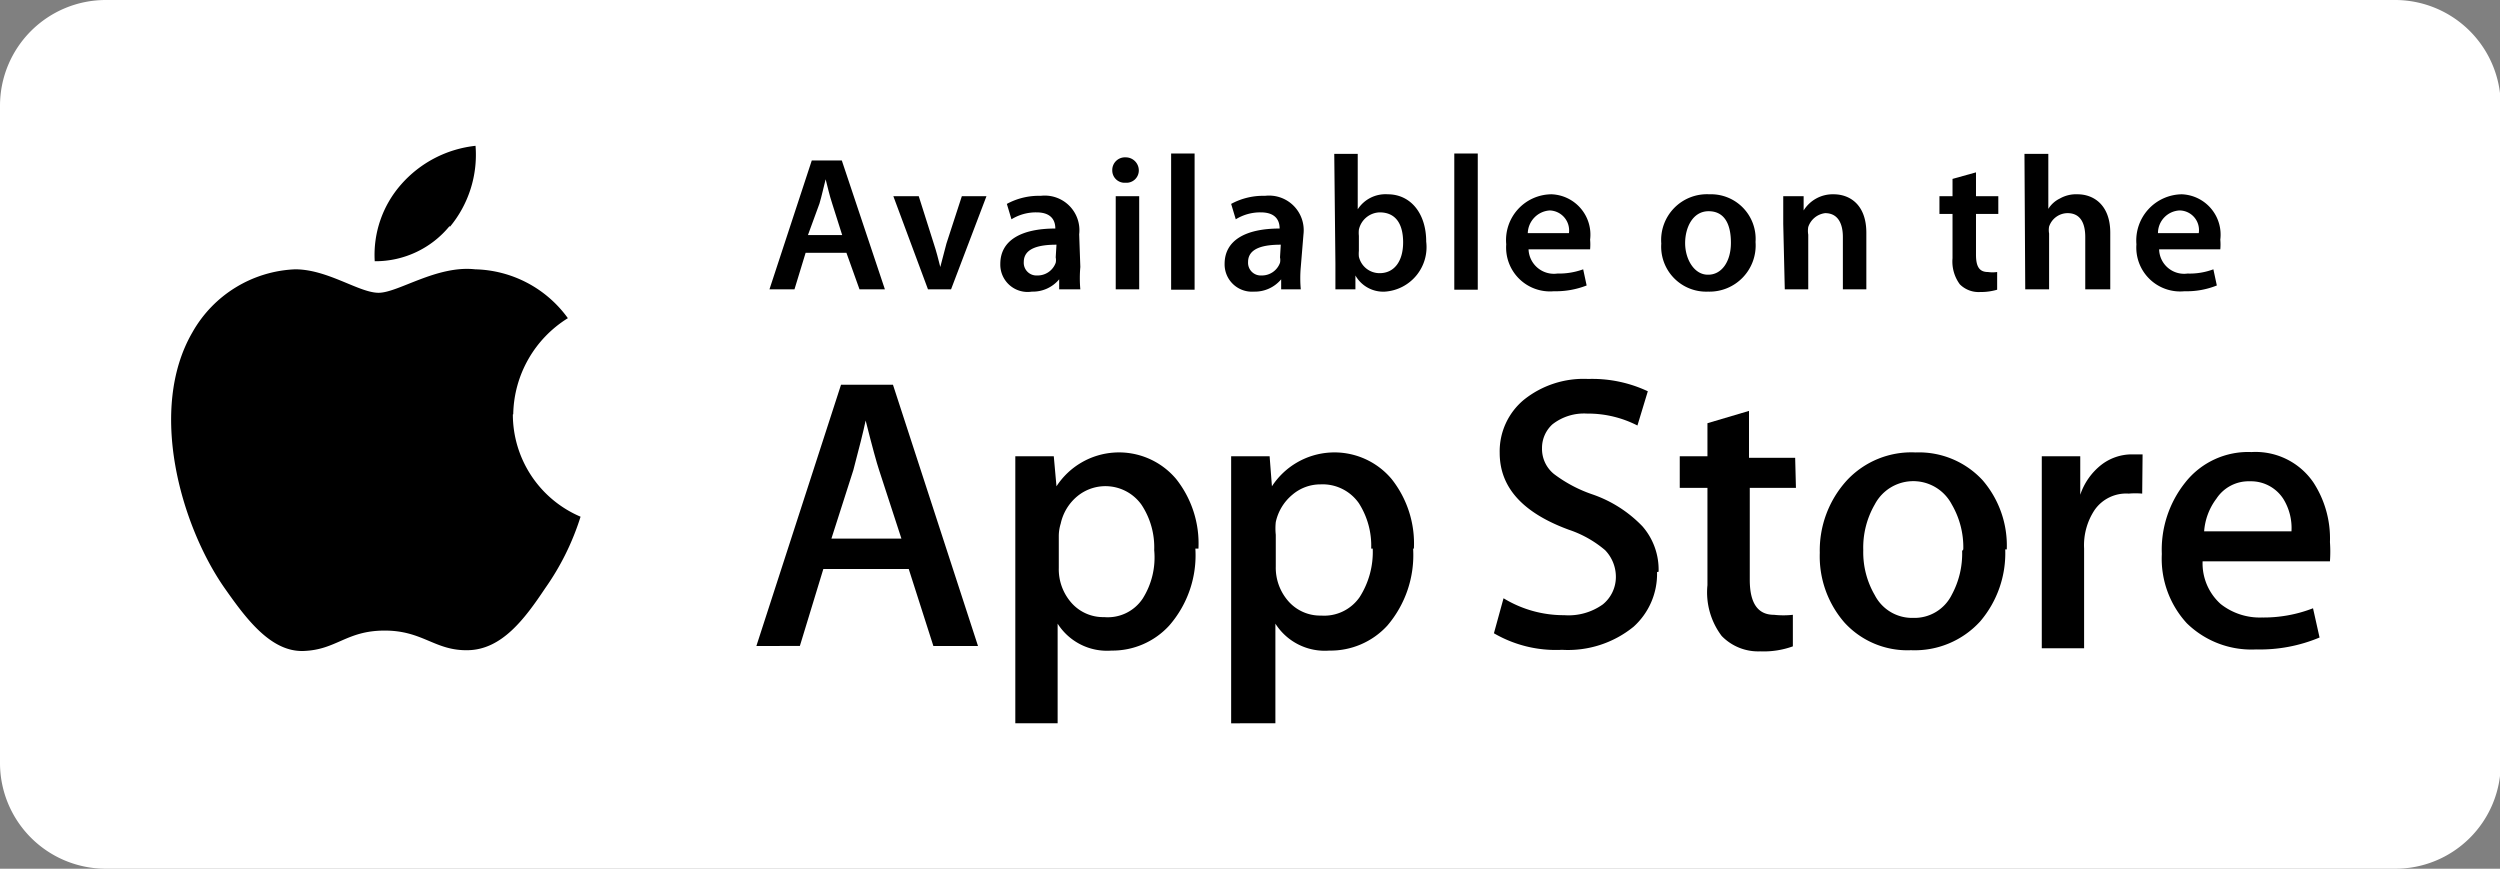
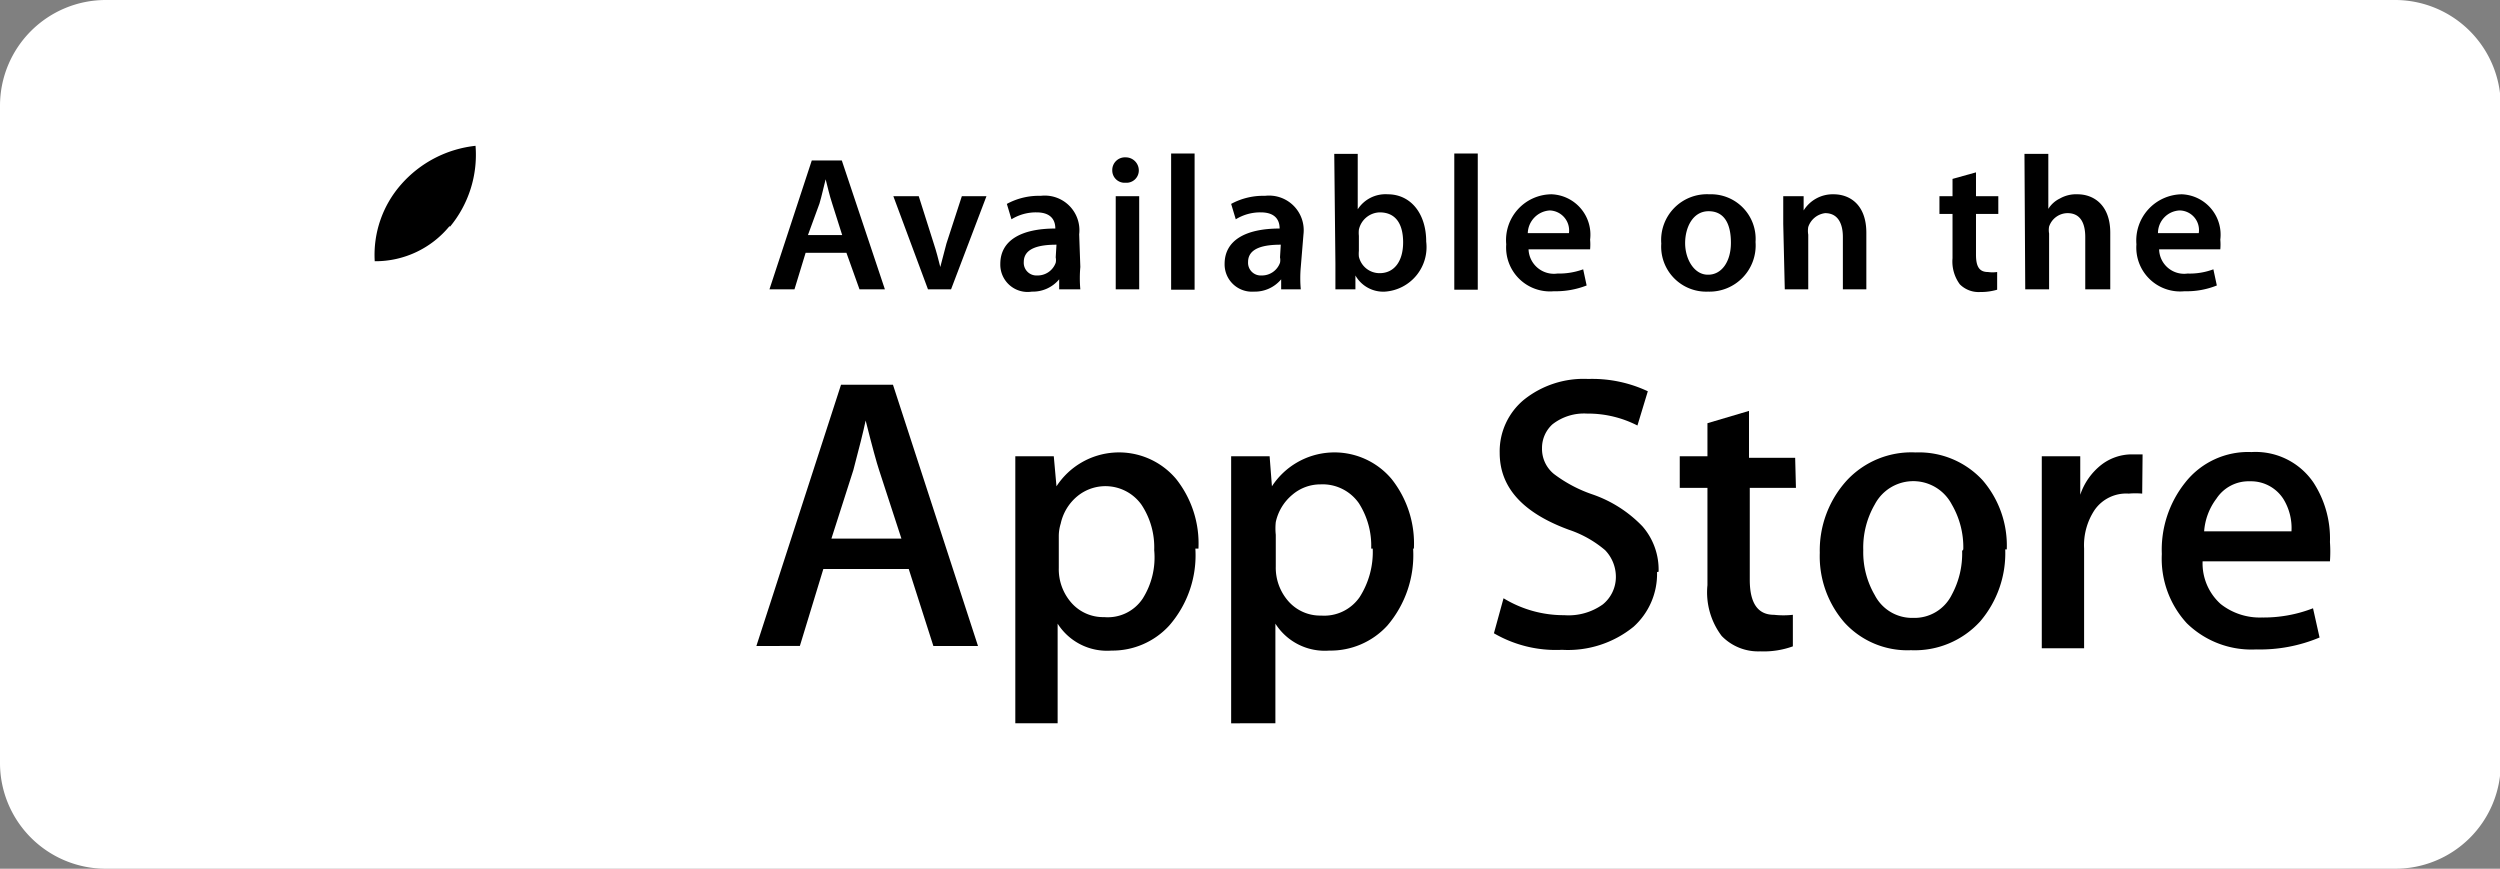
<svg xmlns="http://www.w3.org/2000/svg" viewBox="0 0 64.98 22.58">
  <rect x="0" y="0" width="64.98" height="22.58" fill="#808080" stroke="none" />
  <defs>
    <style>.cls-1{fill:#fff;}</style>
  </defs>
  <g id="Layer_2" data-name="Layer 2">
    <g id="Layer_1-2" data-name="Layer 1">
      <path class="cls-1" d="M65,19.84V2.75A2.75,2.75,0,0,0,62.24,0H2.75A2.75,2.75,0,0,0,0,2.75V19.84a2.75,2.75,0,0,0,2.75,2.74H62.24A2.74,2.74,0,0,0,65,19.84" />
      <path d="M20.94,6.57l-.29.95H20L21.1,4.17h.78L23,7.52h-.66L22,6.57m-.11-.46-.26-.82c-.07-.21-.12-.44-.17-.63h0c-.05.19-.1.43-.16.63L21,6.11Z" />
      <path d="M23.88,5.1l.39,1.23c.07.21.12.41.17.61h0l.16-.61L25,5.1h.64l-.92,2.42h-.6l-.9-2.42" />
      <path d="M28.08,6.94a3.22,3.22,0,0,0,0,.58h-.55l0-.26h0a.89.89,0,0,1-.71.32A.71.71,0,0,1,26,6.86c0-.61.54-.92,1.43-.92v0c0-.16-.06-.42-.49-.42a1.21,1.21,0,0,0-.65.18l-.12-.4a1.74,1.74,0,0,1,.88-.21.9.9,0,0,1,1,1m-.59.27c-.43,0-.85.08-.85.45a.33.33,0,0,0,.35.35.5.5,0,0,0,.48-.33.34.34,0,0,0,0-.14Z" />
      <path d="M29.25,4.75a.32.32,0,0,1-.34-.32.33.33,0,0,1,.35-.34.34.34,0,0,1,.34.34.32.32,0,0,1-.34.32M29,5.1h.61V7.52H29Z" />
      <rect x="30.44" y="3.99" width="0.61" height="3.54" />
      <path d="M33.81,6.94a3.22,3.22,0,0,0,0,.58H33.3l0-.26h0a.89.89,0,0,1-.71.32.71.71,0,0,1-.76-.72c0-.61.54-.92,1.43-.92v0c0-.16-.06-.42-.49-.42a1.21,1.21,0,0,0-.65.18l-.12-.4a1.74,1.74,0,0,1,.88-.21.9.9,0,0,1,1,1m-.59.27c-.43,0-.85.08-.85.45a.33.33,0,0,0,.35.35.5.5,0,0,0,.48-.33.34.34,0,0,0,0-.14Z" />
      <path d="M34.68,4h.61V5.44h0a.86.86,0,0,1,.78-.39c.59,0,1,.49,1,1.23A1.16,1.16,0,0,1,36,7.58a.83.83,0,0,1-.77-.42h0l0,.36h-.52c0-.16,0-.43,0-.67m.61-.33a.77.77,0,0,0,0,.15.55.55,0,0,0,.54.43c.38,0,.61-.31.61-.8s-.2-.78-.61-.78a.57.57,0,0,0-.54.45.78.78,0,0,0,0,.16Z" />
      <rect x="37.8" y="3.99" width="0.61" height="3.54" />
      <path d="M39.73,6.48a.66.66,0,0,0,.75.63A1.84,1.84,0,0,0,41.15,7l.09.42a2.2,2.2,0,0,1-.85.15,1.14,1.14,0,0,1-1.24-1.22,1.19,1.19,0,0,1,1.18-1.3,1.05,1.05,0,0,1,1,1.18,1.38,1.38,0,0,1,0,.25m-.55-.42a.52.52,0,0,0-.5-.59.61.61,0,0,0-.57.59Z" />
      <path d="M44.39,7.58a1.17,1.17,0,0,1-1.21-1.25,1.19,1.19,0,0,1,1.25-1.28,1.16,1.16,0,0,1,1.2,1.24A1.2,1.2,0,0,1,44.4,7.58m0-.44c.35,0,.59-.34.59-.83s-.17-.82-.58-.82-.61.42-.61.83.23.82.59.82Z" />
      <path d="M46.35,5.82c0-.28,0-.51,0-.72h.53l0,.37h0a.89.89,0,0,1,.78-.42c.42,0,.85.27.85,1V7.52h-.61V6.16c0-.35-.13-.62-.46-.62A.53.53,0,0,0,47,5.9a.6.6,0,0,0,0,.2V7.52h-.61" />
      <path d="M51.36,4.48V5.1h.58v.46h-.58V6.62c0,.3.08.45.31.45a.82.82,0,0,0,.24,0v.46a1.49,1.49,0,0,1-.44.06.69.69,0,0,1-.53-.2,1,1,0,0,1-.19-.68V5.56h-.34V5.1h.34V4.65" />
      <path d="M52.62,4h.62V5.43h0a.72.72,0,0,1,.3-.27A.85.85,0,0,1,54,5.05c.41,0,.85.27.85,1V7.52H54.2V6.16c0-.35-.12-.62-.46-.62a.51.51,0,0,0-.48.35.52.52,0,0,0,0,.18V7.52h-.62" />
      <path d="M56.12,6.48a.65.65,0,0,0,.74.63A1.76,1.76,0,0,0,57.53,7l.09.42a2.1,2.1,0,0,1-.84.15,1.14,1.14,0,0,1-1.25-1.22,1.2,1.2,0,0,1,1.18-1.3,1.05,1.05,0,0,1,1,1.18,1.38,1.38,0,0,1,0,.25m-.56-.42a.51.51,0,0,0-.5-.59.59.59,0,0,0-.56.59Z" />
-       <path d="M13.34,10.77a3,3,0,0,1,1.42-2.5A3.06,3.06,0,0,0,12.35,7c-1-.11-2,.61-2.51.61S8.52,7,7.67,7A3.22,3.22,0,0,0,5,8.64c-1.16,2-.3,5,.82,6.62.56.8,1.21,1.69,2.07,1.66S9,16.39,10,16.39s1.3.53,2.17.51,1.46-.8,2-1.61a6.69,6.69,0,0,0,.92-1.86,2.89,2.89,0,0,1-1.76-2.66" />
      <path d="M11.69,5.9a2.93,2.93,0,0,0,.67-2.11,3,3,0,0,0-1.93,1,2.77,2.77,0,0,0-.69,2,2.49,2.49,0,0,0,1.95-.92" />
      <path d="M25.42,16.79H24.26l-.64-2H21.4l-.61,2H19.66L21.86,10h1.35m.22,4-.58-1.78c-.06-.18-.18-.61-.35-1.29h0c-.06.29-.17.72-.32,1.29l-.57,1.78Z" />
-       <path d="M31.07,14.26a2.78,2.78,0,0,1-.68,2,2,2,0,0,1-1.5.65,1.52,1.52,0,0,1-1.4-.7h0v2.59h-1.1V13.48c0-.52,0-1.06,0-1.62h1l.07.78h0a1.94,1.94,0,0,1,3.11-.19,2.7,2.7,0,0,1,.58,1.81M30,14.3a2,2,0,0,0-.33-1.18A1.15,1.15,0,0,0,28,12.9a1.27,1.27,0,0,0-.43.71,1.1,1.1,0,0,0-.05.33v.82a1.32,1.32,0,0,0,.33.91,1.1,1.1,0,0,0,.85.37,1.09,1.09,0,0,0,1-.48A2,2,0,0,0,30,14.3" />
+       <path d="M31.07,14.26a2.78,2.78,0,0,1-.68,2,2,2,0,0,1-1.5.65,1.52,1.52,0,0,1-1.4-.7v2.59h-1.1V13.48c0-.52,0-1.06,0-1.62h1l.07.78h0a1.94,1.94,0,0,1,3.11-.19,2.7,2.7,0,0,1,.58,1.81M30,14.3a2,2,0,0,0-.33-1.18A1.15,1.15,0,0,0,28,12.9a1.27,1.27,0,0,0-.43.71,1.1,1.1,0,0,0-.05.33v.82a1.32,1.32,0,0,0,.33.91,1.1,1.1,0,0,0,.85.37,1.09,1.09,0,0,0,1-.48A2,2,0,0,0,30,14.3" />
      <path d="M36.73,14.26a2.82,2.82,0,0,1-.67,2,2,2,0,0,1-1.51.65,1.52,1.52,0,0,1-1.4-.7h0v2.59H32V13.48c0-.52,0-1.06,0-1.62h1l.06.78h0a1.94,1.94,0,0,1,3.11-.19,2.7,2.7,0,0,1,.58,1.81m-1.11,0a2.05,2.05,0,0,0-.32-1.18,1.15,1.15,0,0,0-1-.49,1.12,1.12,0,0,0-.73.27,1.27,1.27,0,0,0-.43.71,1.56,1.56,0,0,0,0,.33v.82a1.32,1.32,0,0,0,.33.91,1.1,1.1,0,0,0,.85.37,1.12,1.12,0,0,0,1-.48,2.18,2.18,0,0,0,.34-1.26" />
      <path d="M43.07,14.87a1.85,1.85,0,0,1-.61,1.42,2.7,2.7,0,0,1-1.86.6,3.2,3.2,0,0,1-1.77-.43l.25-.91a3,3,0,0,0,1.58.44,1.53,1.53,0,0,0,1-.28A.92.92,0,0,0,42,15a1,1,0,0,0-.28-.7,2.84,2.84,0,0,0-.94-.53c-1.2-.44-1.8-1.1-1.8-2a1.74,1.74,0,0,1,.63-1.38,2.48,2.48,0,0,1,1.67-.54,3.39,3.39,0,0,1,1.55.32l-.27.89a2.81,2.81,0,0,0-1.31-.31,1.33,1.33,0,0,0-.9.28.83.83,0,0,0-.27.62.84.84,0,0,0,.31.67,3.55,3.55,0,0,0,1,.53,3.28,3.28,0,0,1,1.3.83,1.71,1.71,0,0,1,.42,1.18" />
      <path d="M46.68,12.68h-1.2v2.39c0,.61.21.91.63.91a2.25,2.25,0,0,0,.49,0l0,.82a2.23,2.23,0,0,1-.85.13,1.32,1.32,0,0,1-1-.4,1.88,1.88,0,0,1-.37-1.32V12.68h-.72v-.82h.72V11l1.08-.32v1.22h1.2" />
      <path d="M52.12,14.28a2.73,2.73,0,0,1-.65,1.87,2.3,2.3,0,0,1-1.8.75,2.21,2.21,0,0,1-1.73-.72,2.62,2.62,0,0,1-.64-1.81A2.7,2.7,0,0,1,48,12.49a2.29,2.29,0,0,1,1.79-.73,2.25,2.25,0,0,1,1.74.72,2.6,2.6,0,0,1,.63,1.8m-1.13,0a2.21,2.21,0,0,0-.3-1.17,1.13,1.13,0,0,0-2,0,2.24,2.24,0,0,0-.3,1.19,2.21,2.21,0,0,0,.3,1.17,1.09,1.09,0,0,0,1,.59,1.08,1.08,0,0,0,1-.6A2.25,2.25,0,0,0,51,14.32" />
      <path d="M55.68,12.83a2,2,0,0,0-.35,0,1,1,0,0,0-.89.43,1.66,1.66,0,0,0-.27,1v2.59h-1.1V13.41c0-.56,0-1.08,0-1.55h1l0,1h0a1.66,1.66,0,0,1,.55-.78,1.3,1.3,0,0,1,.79-.27l.28,0" />
      <path d="M60.56,14.09a3.53,3.53,0,0,1,0,.5H57.25a1.42,1.42,0,0,0,.47,1.11,1.64,1.64,0,0,0,1.07.35,3.54,3.54,0,0,0,1.33-.24l.17.76a4,4,0,0,1-1.65.31,2.4,2.4,0,0,1-1.8-.68,2.48,2.48,0,0,1-.65-1.8,2.8,2.8,0,0,1,.61-1.86,2.08,2.08,0,0,1,1.72-.79,1.82,1.82,0,0,1,1.61.79,2.67,2.67,0,0,1,.43,1.55m-1-.28a1.44,1.44,0,0,0-.21-.84,1,1,0,0,0-.87-.46,1,1,0,0,0-.87.45,1.6,1.6,0,0,0-.32.85Z" />
    </g>
  </g>
</svg>